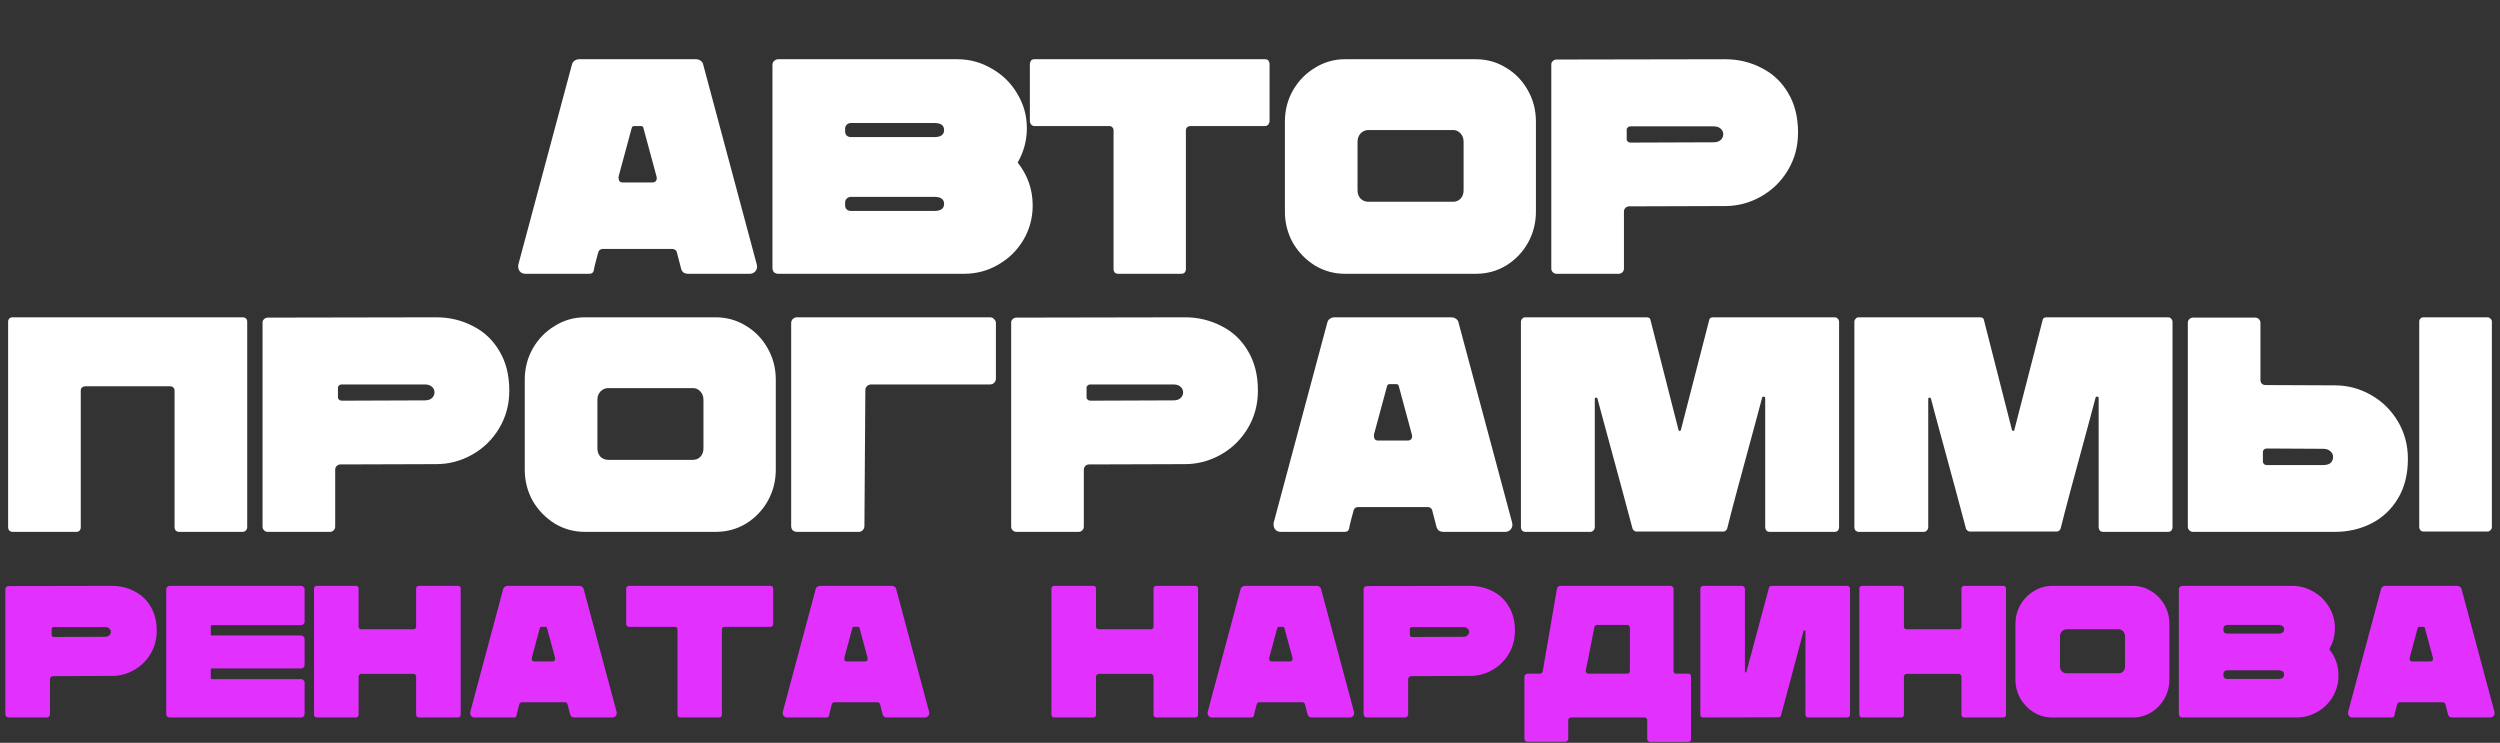
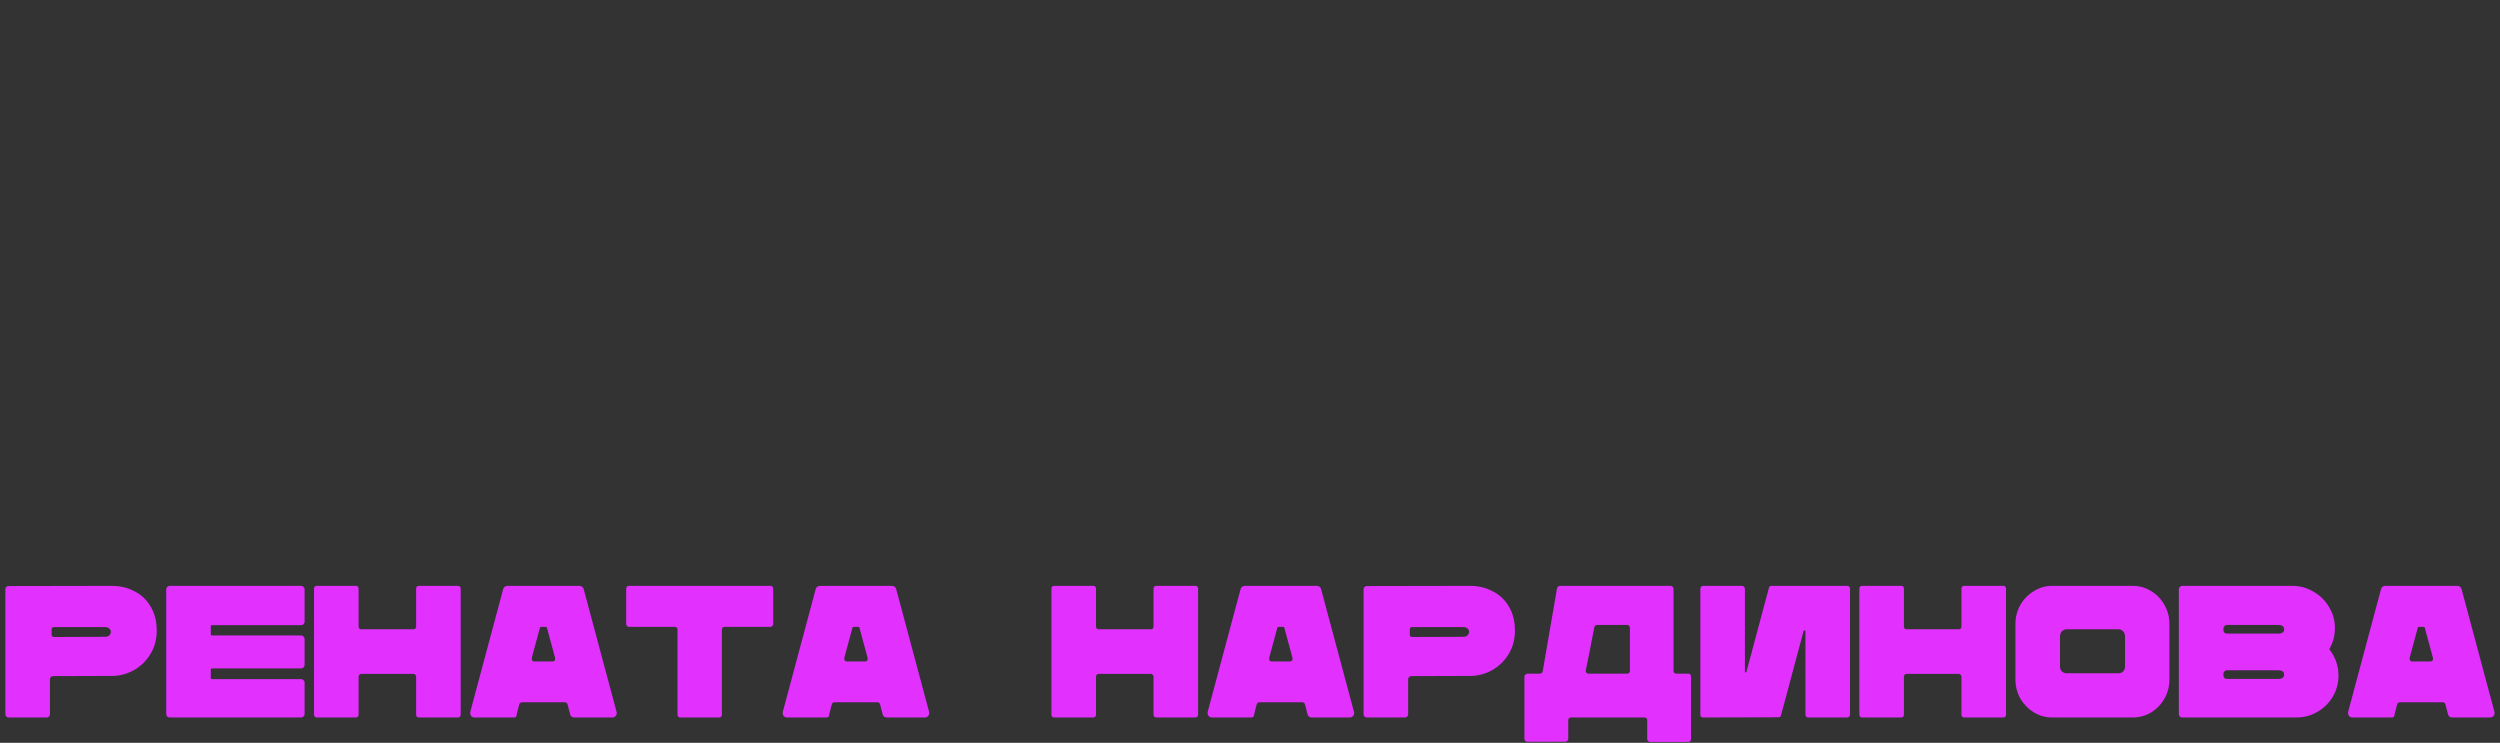
<svg xmlns="http://www.w3.org/2000/svg" width="1114" height="331" viewBox="0 0 1114 331" fill="none">
  <rect x="0" y="0" width="1114" height="331" fill="#333333" stroke="none" />
-   <path d="M234.111 122C233.018 122 232.153 121.59 231.516 120.771C230.969 119.951 230.787 118.995 230.969 117.903L254.871 28.715C255.053 27.987 255.417 27.44 255.964 27.076C256.601 26.621 257.284 26.393 258.012 26.393H310.186C310.915 26.393 311.598 26.621 312.235 27.076C312.873 27.532 313.237 28.078 313.328 28.715L337.229 117.903C337.503 118.995 337.321 119.951 336.683 120.771C336.046 121.59 335.181 122 334.088 122H306.635C305.907 122 305.224 121.818 304.587 121.454C304.04 120.998 303.676 120.407 303.494 119.678L301.582 112.303C301.491 111.939 301.263 111.62 300.899 111.347C300.535 111.074 300.125 110.937 299.67 110.937H268.529C268.074 110.937 267.664 111.074 267.3 111.347C266.936 111.62 266.708 111.939 266.617 112.303C266.435 113.122 266.253 113.805 266.071 114.351C265.889 114.898 265.752 115.399 265.661 115.854C265.024 118.221 264.659 119.815 264.568 120.634C264.295 121.545 263.658 122 262.656 122H234.111ZM290.792 81.299C291.429 81.299 291.93 81.071 292.294 80.616C292.659 80.07 292.75 79.432 292.567 78.704L286.694 56.987C286.603 56.441 286.239 56.168 285.602 56.168H282.597C282.051 56.168 281.687 56.441 281.504 56.987L275.631 78.704V79.25C275.631 79.796 275.768 80.297 276.041 80.752C276.405 81.117 276.861 81.299 277.407 81.299H290.792ZM429.569 122H346.801C346.072 122 345.435 121.772 344.889 121.317C344.433 120.771 344.206 120.133 344.206 119.405V28.988C344.206 28.26 344.433 27.668 344.889 27.213C345.435 26.666 346.072 26.393 346.801 26.393H426.564C432.118 26.393 437.263 27.805 441.998 30.627C446.824 33.359 450.602 37.092 453.334 41.827C456.157 46.471 457.568 51.57 457.568 57.124C457.568 62.587 456.202 67.686 453.471 72.421C457.932 78.066 460.163 84.44 460.163 91.542C460.163 97.097 458.797 102.196 456.066 106.84C453.334 111.483 449.601 115.171 444.866 117.903C440.222 120.634 435.123 122 429.569 122ZM379.17 61.085H416.321C419.234 61.085 420.691 60.038 420.691 57.944C420.691 55.849 419.234 54.802 416.321 54.802H379.17C378.442 54.802 377.805 55.075 377.258 55.622C376.803 56.077 376.575 56.669 376.575 57.397V58.49C376.575 59.218 376.803 59.856 377.258 60.402C377.805 60.857 378.442 61.085 379.17 61.085ZM379.17 94.001H416.321C419.234 94.001 420.691 92.954 420.691 90.859C420.691 88.765 419.234 87.718 416.321 87.718H379.17C378.442 87.718 377.805 87.991 377.258 88.538C376.803 88.993 376.575 89.585 376.575 90.313V91.406C376.575 92.134 376.803 92.772 377.258 93.318C377.805 93.773 378.442 94.001 379.17 94.001ZM498.248 122C497.61 122 497.11 121.818 496.745 121.454C496.381 120.998 496.199 120.498 496.199 119.951V58.08C496.199 57.534 496.017 57.078 495.653 56.714C495.289 56.35 494.833 56.168 494.287 56.168H460.825C460.369 56.168 459.914 55.94 459.459 55.485C459.095 54.939 458.912 54.438 458.912 53.983V28.442C458.912 27.987 459.095 27.486 459.459 26.94C459.823 26.575 460.278 26.393 460.825 26.393H563.807C564.353 26.393 564.808 26.575 565.172 26.94C565.537 27.486 565.719 27.987 565.719 28.442V53.983C565.719 54.438 565.537 54.939 565.172 55.485C564.717 55.94 564.262 56.168 563.807 56.168H530.344C529.889 56.168 529.434 56.35 528.979 56.714C528.614 57.078 528.432 57.534 528.432 58.08V119.951C528.432 120.498 528.25 120.998 527.886 121.454C527.522 121.818 527.021 122 526.383 122H498.248ZM599.322 122C594.496 122 590.034 120.771 585.937 118.312C581.84 115.763 578.562 112.394 576.103 108.205C573.736 103.926 572.552 99.282 572.552 94.274V54.256C572.552 49.157 573.736 44.513 576.103 40.325C578.562 36.045 581.84 32.676 585.937 30.218C590.034 27.668 594.496 26.393 599.322 26.393H657.642C662.559 26.393 667.066 27.668 671.164 30.218C675.261 32.676 678.493 36.045 680.861 40.325C683.228 44.513 684.412 49.157 684.412 54.256V94.274C684.412 99.282 683.228 103.926 680.861 108.205C678.493 112.394 675.261 115.763 671.164 118.312C667.066 120.771 662.559 122 657.642 122H599.322ZM647.535 89.903C648.81 89.903 649.902 89.448 650.813 88.538C651.724 87.536 652.179 86.307 652.179 84.85V63.134C652.179 61.677 651.724 60.447 650.813 59.446C649.902 58.444 648.81 57.944 647.535 57.944H609.702C608.427 57.944 607.289 58.444 606.288 59.446C605.377 60.447 604.922 61.677 604.922 63.134V84.85C604.922 86.307 605.377 87.536 606.288 88.538C607.289 89.448 608.427 89.903 609.702 89.903H647.535ZM693.582 122C692.945 122 692.398 121.772 691.943 121.317C691.488 120.862 691.26 120.316 691.26 119.678V28.715C691.26 28.078 691.488 27.577 691.943 27.213C692.398 26.758 692.945 26.53 693.582 26.53L768.702 26.393C774.529 26.393 779.901 27.668 784.818 30.218C789.826 32.676 793.787 36.364 796.701 41.281C799.706 46.197 801.208 52.116 801.208 59.036C801.208 65.228 799.706 70.828 796.701 75.836C793.696 80.844 789.69 84.759 784.682 87.582C779.674 90.404 774.347 91.816 768.702 91.816L725.952 91.952C725.314 91.952 724.768 92.18 724.313 92.635C723.858 93.09 723.63 93.637 723.63 94.274V119.678C723.63 120.316 723.402 120.862 722.947 121.317C722.492 121.772 721.945 122 721.308 122H693.582ZM763.512 63.407C764.877 63.407 765.925 63.088 766.653 62.451C767.472 61.722 767.882 60.857 767.882 59.856C767.882 58.854 767.518 58.035 766.79 57.397C766.061 56.669 764.968 56.304 763.512 56.304H726.635C726.088 56.304 725.679 56.441 725.405 56.714C725.041 56.987 724.859 57.306 724.859 57.67V62.178C724.859 62.542 725.041 62.86 725.405 63.134C725.679 63.407 726.088 63.543 726.635 63.543L763.512 63.407ZM108.105 141.393C108.742 141.393 109.243 141.575 109.607 141.94C109.971 142.304 110.153 142.759 110.153 143.305V234.951C110.153 235.498 109.926 235.998 109.47 236.454C109.106 236.818 108.605 237 107.968 237H79.832C79.286 237 78.785 236.818 78.33 236.454C77.966 235.998 77.784 235.498 77.784 234.951V174.036C77.784 173.49 77.602 173.035 77.237 172.67C76.873 172.306 76.418 172.124 75.872 172.124H37.902C37.447 172.124 36.992 172.306 36.536 172.67C36.172 173.035 35.99 173.49 35.99 174.036V234.951C35.99 235.498 35.808 235.998 35.444 236.454C35.079 236.818 34.624 237 34.078 237H5.669C5.123 237 4.622 236.818 4.167 236.454C3.802 235.998 3.62 235.498 3.62 234.951V143.305C3.62 142.759 3.802 142.304 4.167 141.94C4.531 141.575 4.986 141.393 5.532 141.393H108.105ZM119.315 237C118.678 237 118.131 236.772 117.676 236.317C117.221 235.862 116.993 235.316 116.993 234.678V143.715C116.993 143.078 117.221 142.577 117.676 142.213C118.131 141.758 118.678 141.53 119.315 141.53L194.435 141.393C200.262 141.393 205.634 142.668 210.551 145.218C215.559 147.676 219.52 151.364 222.434 156.281C225.438 161.198 226.941 167.116 226.941 174.036C226.941 180.228 225.438 185.828 222.434 190.836C219.429 195.844 215.422 199.759 210.415 202.582C205.407 205.404 200.08 206.816 194.435 206.816L151.685 206.952C151.047 206.952 150.501 207.18 150.046 207.635C149.59 208.09 149.363 208.637 149.363 209.274V234.678C149.363 235.316 149.135 235.862 148.68 236.317C148.225 236.772 147.678 237 147.041 237H119.315ZM189.244 178.407C190.61 178.407 191.657 178.088 192.386 177.451C193.205 176.722 193.615 175.857 193.615 174.856C193.615 173.854 193.251 173.035 192.522 172.397C191.794 171.669 190.701 171.305 189.244 171.305H152.368C151.821 171.305 151.412 171.441 151.138 171.714C150.774 171.987 150.592 172.306 150.592 172.67V177.178C150.592 177.542 150.774 177.86 151.138 178.134C151.412 178.407 151.821 178.543 152.368 178.543L189.244 178.407ZM260.604 237C255.778 237 251.316 235.771 247.219 233.312C243.121 230.763 239.843 227.394 237.385 223.205C235.018 218.926 233.834 214.282 233.834 209.274V169.256C233.834 164.157 235.018 159.513 237.385 155.325C239.843 151.045 243.121 147.676 247.219 145.218C251.316 142.668 255.778 141.393 260.604 141.393H318.924C323.841 141.393 328.348 142.668 332.445 145.218C336.543 147.676 339.775 151.045 342.143 155.325C344.51 159.513 345.694 164.157 345.694 169.256V209.274C345.694 214.282 344.51 218.926 342.143 223.205C339.775 227.394 336.543 230.763 332.445 233.312C328.348 235.771 323.841 237 318.924 237H260.604ZM308.817 204.903C310.092 204.903 311.184 204.448 312.095 203.538C313.005 202.536 313.461 201.307 313.461 199.85V178.134C313.461 176.677 313.005 175.447 312.095 174.446C311.184 173.444 310.092 172.944 308.817 172.944H270.984C269.709 172.944 268.571 173.444 267.569 174.446C266.659 175.447 266.204 176.677 266.204 178.134V199.85C266.204 201.307 266.659 202.536 267.569 203.538C268.571 204.448 269.709 204.903 270.984 204.903H308.817ZM441.183 141.393C441.911 141.393 442.503 141.666 442.959 142.213C443.505 142.668 443.778 143.26 443.778 143.988V168.71C443.778 169.438 443.505 170.075 442.959 170.622C442.503 171.077 441.911 171.305 441.183 171.305H388.19C387.461 171.305 386.824 171.578 386.277 172.124C385.822 172.579 385.595 173.171 385.595 173.9L385.185 234.405C385.185 235.133 384.912 235.771 384.365 236.317C383.91 236.772 383.318 237 382.59 237H355.137C354.409 237 353.771 236.772 353.225 236.317C352.77 235.771 352.542 235.133 352.542 234.405V143.988C352.542 143.26 352.77 142.668 353.225 142.213C353.771 141.666 354.409 141.393 355.137 141.393H441.183ZM452.898 237C452.261 237 451.714 236.772 451.259 236.317C450.804 235.862 450.576 235.316 450.576 234.678V143.715C450.576 143.078 450.804 142.577 451.259 142.213C451.714 141.758 452.261 141.53 452.898 141.53L528.018 141.393C533.845 141.393 539.217 142.668 544.134 145.218C549.142 147.676 553.103 151.364 556.017 156.281C559.021 161.198 560.524 167.116 560.524 174.036C560.524 180.228 559.021 185.828 556.017 190.836C553.012 195.844 549.006 199.759 543.998 202.582C538.99 205.404 533.663 206.816 528.018 206.816L485.268 206.952C484.63 206.952 484.084 207.18 483.629 207.635C483.174 208.09 482.946 208.637 482.946 209.274V234.678C482.946 235.316 482.718 235.862 482.263 236.317C481.808 236.772 481.261 237 480.624 237H452.898ZM522.828 178.407C524.193 178.407 525.24 178.088 525.969 177.451C526.788 176.722 527.198 175.857 527.198 174.856C527.198 173.854 526.834 173.035 526.105 172.397C525.377 171.669 524.284 171.305 522.828 171.305H485.951C485.404 171.305 484.995 171.441 484.721 171.714C484.357 171.987 484.175 172.306 484.175 172.67V177.178C484.175 177.542 484.357 177.86 484.721 178.134C484.995 178.407 485.404 178.543 485.951 178.543L522.828 178.407ZM570.695 237C569.602 237 568.737 236.59 568.1 235.771C567.554 234.951 567.371 233.995 567.554 232.903L591.455 143.715C591.637 142.987 592.002 142.44 592.548 142.076C593.185 141.621 593.868 141.393 594.597 141.393H646.771C647.499 141.393 648.182 141.621 648.819 142.076C649.457 142.531 649.821 143.078 649.912 143.715L673.814 232.903C674.087 233.995 673.905 234.951 673.267 235.771C672.63 236.59 671.765 237 670.672 237H643.219C642.491 237 641.808 236.818 641.171 236.454C640.624 235.998 640.26 235.407 640.078 234.678L638.166 227.303C638.075 226.939 637.847 226.62 637.483 226.347C637.119 226.074 636.709 225.937 636.254 225.937H605.113C604.658 225.937 604.248 226.074 603.884 226.347C603.52 226.62 603.292 226.939 603.201 227.303C603.019 228.122 602.837 228.805 602.655 229.351C602.473 229.898 602.336 230.399 602.245 230.854C601.608 233.221 601.244 234.815 601.152 235.634C600.879 236.545 600.242 237 599.24 237H570.695ZM627.376 196.299C628.013 196.299 628.514 196.071 628.878 195.616C629.243 195.07 629.334 194.432 629.152 193.704L623.279 171.987C623.188 171.441 622.823 171.168 622.186 171.168H619.181C618.635 171.168 618.271 171.441 618.089 171.987L612.216 193.704V194.25C612.216 194.796 612.352 195.297 612.625 195.753C612.989 196.117 613.445 196.299 613.991 196.299H627.376ZM761.583 142.759C761.674 141.849 762.266 141.393 763.358 141.393H817.581C818.127 141.393 818.583 141.621 818.947 142.076C819.311 142.44 819.493 142.896 819.493 143.442V234.815C819.493 235.452 819.311 235.998 818.947 236.454C818.583 236.818 818.082 237 817.445 237H788.626C787.989 237 787.488 236.818 787.124 236.454C786.759 235.998 786.577 235.452 786.577 234.815V177.314C786.577 176.95 786.35 176.768 785.894 176.768C785.53 176.677 785.302 176.813 785.211 177.178L782.07 188.923C775.423 213.235 771.28 228.76 769.641 235.498C769.55 235.862 769.322 236.181 768.958 236.454C768.685 236.727 768.321 236.863 767.866 236.863H729.213C728.849 236.863 728.485 236.727 728.121 236.454C727.756 236.181 727.529 235.862 727.438 235.498C725.799 229.215 721.2 212.188 713.643 184.416L711.867 177.724C711.776 177.36 711.549 177.178 711.184 177.178C710.82 177.178 710.638 177.405 710.638 177.86V234.815C710.638 235.452 710.411 235.998 709.955 236.454C709.591 236.818 709.181 237 708.726 237H679.771C679.225 237 678.724 236.818 678.268 236.454C677.904 235.998 677.722 235.452 677.722 234.815V143.442C677.722 142.896 677.904 142.44 678.268 142.076C678.633 141.621 679.042 141.393 679.498 141.393H733.72C734.813 141.393 735.405 141.849 735.496 142.759L747.925 191.519C748.107 191.883 748.289 192.065 748.471 192.065C748.744 192.065 748.926 191.883 749.017 191.519L761.583 142.759ZM910.168 142.759C910.259 141.849 910.851 141.393 911.944 141.393H966.166C966.713 141.393 967.168 141.621 967.532 142.076C967.896 142.44 968.078 142.896 968.078 143.442V234.815C968.078 235.452 967.896 235.998 967.532 236.454C967.168 236.818 966.667 237 966.03 237H937.211C936.574 237 936.073 236.818 935.709 236.454C935.344 235.998 935.162 235.452 935.162 234.815V177.314C935.162 176.95 934.935 176.768 934.479 176.768C934.115 176.677 933.888 176.813 933.797 177.178L930.655 188.923C924.008 213.235 919.865 228.76 918.226 235.498C918.135 235.862 917.908 236.181 917.543 236.454C917.27 236.727 916.906 236.863 916.451 236.863H877.798C877.434 236.863 877.07 236.727 876.706 236.454C876.341 236.181 876.114 235.862 876.023 235.498C874.384 229.215 869.786 212.188 862.228 184.416L860.453 177.724C860.361 177.36 860.134 177.178 859.77 177.178C859.405 177.178 859.223 177.405 859.223 177.86V234.815C859.223 235.452 858.996 235.998 858.54 236.454C858.176 236.818 857.766 237 857.311 237H828.356C827.81 237 827.309 236.818 826.854 236.454C826.489 235.998 826.307 235.452 826.307 234.815V143.442C826.307 142.896 826.489 142.44 826.854 142.076C827.218 141.621 827.628 141.393 828.083 141.393H882.305C883.398 141.393 883.99 141.849 884.081 142.759L896.51 191.519C896.692 191.883 896.874 192.065 897.056 192.065C897.329 192.065 897.512 191.883 897.603 191.519L910.168 142.759ZM1108.47 141.393C1108.92 141.393 1109.33 141.575 1109.7 141.94C1110.15 142.304 1110.38 142.759 1110.38 143.305V234.951C1110.38 235.407 1110.15 235.862 1109.7 236.317C1109.33 236.681 1108.92 236.863 1108.47 236.863H1079.92C1079.38 236.863 1078.92 236.681 1078.56 236.317C1078.19 235.862 1078.01 235.407 1078.01 234.951V143.305C1078.01 142.759 1078.19 142.304 1078.56 141.94C1078.92 141.575 1079.38 141.393 1079.92 141.393H1108.47ZM1072.96 204.494C1072.96 211.414 1071.46 217.332 1068.45 222.249C1065.54 227.075 1061.58 230.763 1056.57 233.312C1051.65 235.771 1046.28 237 1040.45 237H977.214C976.577 237 976.031 236.772 975.575 236.317C975.12 235.862 974.892 235.316 974.892 234.678V143.852C974.892 143.123 975.12 142.577 975.575 142.213C976.031 141.758 976.577 141.53 977.214 141.53H1004.94C1005.58 141.53 1006.12 141.758 1006.58 142.213C1007.03 142.668 1007.26 143.214 1007.26 143.852V169.256C1007.26 169.984 1007.44 170.531 1007.81 170.895C1008.26 171.35 1008.81 171.578 1009.45 171.578L1040.45 171.714C1046.1 171.714 1051.42 173.126 1056.43 175.948C1061.44 178.771 1065.45 182.686 1068.45 187.694C1071.46 192.702 1072.96 198.302 1072.96 204.494ZM1039.63 203.674C1039.63 202.582 1039.22 201.717 1038.4 201.079C1037.67 200.351 1036.63 199.987 1035.26 199.987L1010.13 199.85C1009.58 199.85 1009.17 199.987 1008.9 200.26C1008.54 200.624 1008.35 200.943 1008.35 201.216V205.86C1008.35 206.133 1008.54 206.451 1008.9 206.816C1009.17 207.089 1009.58 207.225 1010.13 207.225H1035.26C1036.72 207.225 1037.81 206.907 1038.54 206.269C1039.27 205.541 1039.63 204.676 1039.63 203.674Z" fill="white" />
  <path d="M3.815 319.707C3.424 319.707 3.089 319.567 2.81 319.288C2.531 319.009 2.391 318.674 2.391 318.283V262.483C2.391 262.092 2.531 261.785 2.81 261.561C3.089 261.282 3.424 261.142 3.815 261.142L49.897 261.058C53.471 261.058 56.767 261.84 59.783 263.404C62.855 264.912 65.285 267.175 67.072 270.191C68.915 273.207 69.837 276.838 69.837 281.083C69.837 284.881 68.915 288.316 67.072 291.388C65.229 294.46 62.771 296.862 59.699 298.594C56.627 300.325 53.359 301.191 49.897 301.191L23.672 301.275C23.281 301.275 22.946 301.414 22.667 301.694C22.387 301.973 22.248 302.308 22.248 302.699V318.283C22.248 318.674 22.108 319.009 21.829 319.288C21.55 319.567 21.215 319.707 20.823 319.707H3.815ZM46.713 283.764C47.55 283.764 48.193 283.568 48.64 283.177C49.142 282.73 49.394 282.2 49.394 281.585C49.394 280.971 49.17 280.468 48.724 280.077C48.277 279.63 47.606 279.407 46.713 279.407H24.091C23.756 279.407 23.505 279.491 23.337 279.658C23.114 279.826 23.002 280.021 23.002 280.245V283.01C23.002 283.233 23.114 283.429 23.337 283.596C23.505 283.764 23.756 283.848 24.091 283.848L46.713 283.764ZM94.593 278.569C94.146 278.569 93.922 278.765 93.922 279.156V282.591C93.922 282.982 94.146 283.177 94.593 283.177H134.138C134.585 283.177 134.948 283.345 135.228 283.68C135.563 283.959 135.73 284.322 135.73 284.769V296.248C135.73 296.694 135.563 297.085 135.228 297.421C134.948 297.7 134.585 297.839 134.138 297.839H94.593C94.146 297.839 93.922 298.035 93.922 298.426V302.029C93.922 302.42 94.146 302.615 94.593 302.615H134.138C134.585 302.615 134.948 302.783 135.228 303.118C135.563 303.397 135.73 303.76 135.73 304.207V318.115C135.73 318.562 135.563 318.953 135.228 319.288C134.948 319.567 134.585 319.707 134.138 319.707H75.657C75.21 319.707 74.82 319.567 74.484 319.288C74.205 318.953 74.065 318.562 74.065 318.115V262.65C74.065 262.203 74.205 261.84 74.484 261.561C74.82 261.226 75.21 261.058 75.657 261.058H134.138C134.585 261.058 134.948 261.226 135.228 261.561C135.563 261.84 135.73 262.203 135.73 262.65V276.977C135.73 277.424 135.563 277.815 135.228 278.15C134.948 278.43 134.585 278.569 134.138 278.569H94.593ZM185.425 262.231C185.425 261.896 185.537 261.617 185.76 261.394C186.04 261.17 186.319 261.058 186.598 261.058H204.109C204.444 261.058 204.723 261.17 204.947 261.394C205.17 261.617 205.282 261.896 205.282 262.231V318.45C205.282 318.785 205.17 319.093 204.947 319.372C204.723 319.595 204.416 319.707 204.025 319.707H186.682C186.347 319.707 186.04 319.595 185.76 319.372C185.537 319.093 185.425 318.785 185.425 318.45V301.442C185.425 301.163 185.313 300.912 185.09 300.688C184.867 300.409 184.587 300.269 184.252 300.269H160.96C160.681 300.269 160.402 300.409 160.122 300.688C159.899 300.912 159.787 301.163 159.787 301.442V318.45C159.787 318.785 159.676 319.093 159.452 319.372C159.229 319.595 158.922 319.707 158.531 319.707H141.187C140.852 319.707 140.545 319.595 140.266 319.372C140.042 319.093 139.931 318.785 139.931 318.45V262.231C139.931 261.896 140.042 261.617 140.266 261.394C140.545 261.17 140.824 261.058 141.104 261.058H158.698C158.977 261.058 159.229 261.17 159.452 261.394C159.676 261.617 159.787 261.896 159.787 262.231V279.239C159.787 279.575 159.899 279.854 160.122 280.077C160.402 280.301 160.681 280.412 160.96 280.412H184.252C184.587 280.412 184.867 280.301 185.09 280.077C185.313 279.854 185.425 279.575 185.425 279.239V262.231ZM211.488 319.707C210.818 319.707 210.288 319.456 209.897 318.953C209.561 318.45 209.45 317.864 209.561 317.194L224.224 262.483C224.335 262.036 224.559 261.701 224.894 261.477C225.285 261.198 225.704 261.058 226.151 261.058H258.156C258.603 261.058 259.022 261.198 259.413 261.477C259.804 261.757 260.027 262.092 260.083 262.483L274.745 317.194C274.913 317.864 274.801 318.45 274.41 318.953C274.019 319.456 273.488 319.707 272.818 319.707H255.978C255.531 319.707 255.112 319.595 254.721 319.372C254.386 319.093 254.162 318.73 254.051 318.283L252.878 313.758C252.822 313.535 252.682 313.339 252.459 313.172C252.235 313.004 251.984 312.921 251.705 312.921H232.602C232.323 312.921 232.071 313.004 231.848 313.172C231.624 313.339 231.485 313.535 231.429 313.758C231.317 314.261 231.206 314.68 231.094 315.015C230.982 315.35 230.898 315.657 230.842 315.937C230.451 317.389 230.228 318.366 230.172 318.869C230.005 319.428 229.614 319.707 228.999 319.707H211.488ZM246.259 294.739C246.65 294.739 246.957 294.6 247.18 294.321C247.404 293.985 247.46 293.594 247.348 293.148L243.745 279.826C243.689 279.491 243.466 279.323 243.075 279.323H241.232C240.896 279.323 240.673 279.491 240.561 279.826L236.959 293.148V293.483C236.959 293.818 237.042 294.125 237.21 294.404C237.433 294.628 237.713 294.739 238.048 294.739H246.259ZM303.154 319.707C302.763 319.707 302.456 319.595 302.233 319.372C302.009 319.093 301.898 318.785 301.898 318.45V280.496C301.898 280.161 301.786 279.882 301.562 279.658C301.339 279.435 301.06 279.323 300.725 279.323H280.198C279.918 279.323 279.639 279.184 279.36 278.904C279.136 278.569 279.025 278.262 279.025 277.983V262.315C279.025 262.036 279.136 261.729 279.36 261.394C279.583 261.17 279.862 261.058 280.198 261.058H343.371C343.706 261.058 343.985 261.17 344.208 261.394C344.432 261.729 344.544 262.036 344.544 262.315V277.983C344.544 278.262 344.432 278.569 344.208 278.904C343.929 279.184 343.65 279.323 343.371 279.323H322.844C322.564 279.323 322.285 279.435 322.006 279.658C321.782 279.882 321.671 280.161 321.671 280.496V318.45C321.671 318.785 321.559 319.093 321.335 319.372C321.112 319.595 320.805 319.707 320.414 319.707H303.154ZM350.746 319.707C350.076 319.707 349.545 319.456 349.154 318.953C348.819 318.45 348.707 317.864 348.819 317.194L363.481 262.483C363.593 262.036 363.816 261.701 364.152 261.477C364.543 261.198 364.961 261.058 365.408 261.058H397.414C397.86 261.058 398.279 261.198 398.67 261.477C399.061 261.757 399.285 262.092 399.341 262.483L414.003 317.194C414.17 317.864 414.059 318.45 413.668 318.953C413.277 319.456 412.746 319.707 412.076 319.707H395.235C394.788 319.707 394.37 319.595 393.979 319.372C393.643 319.093 393.42 318.73 393.308 318.283L392.135 313.758C392.079 313.535 391.94 313.339 391.716 313.172C391.493 313.004 391.242 312.921 390.962 312.921H371.86C371.58 312.921 371.329 313.004 371.106 313.172C370.882 313.339 370.742 313.535 370.687 313.758C370.575 314.261 370.463 314.68 370.352 315.015C370.24 315.35 370.156 315.657 370.1 315.937C369.709 317.389 369.486 318.366 369.43 318.869C369.262 319.428 368.871 319.707 368.257 319.707H350.746ZM385.516 294.739C385.907 294.739 386.215 294.6 386.438 294.321C386.661 293.985 386.717 293.594 386.606 293.148L383.003 279.826C382.947 279.491 382.724 279.323 382.333 279.323H380.489C380.154 279.323 379.931 279.491 379.819 279.826L376.216 293.148V293.483C376.216 293.818 376.3 294.125 376.468 294.404C376.691 294.628 376.97 294.739 377.306 294.739H385.516ZM514.014 262.231C514.014 261.896 514.126 261.617 514.35 261.394C514.629 261.17 514.908 261.058 515.187 261.058H532.698C533.033 261.058 533.313 261.17 533.536 261.394C533.759 261.617 533.871 261.896 533.871 262.231V318.45C533.871 318.785 533.759 319.093 533.536 319.372C533.313 319.595 533.005 319.707 532.614 319.707H515.271C514.936 319.707 514.629 319.595 514.35 319.372C514.126 319.093 514.014 318.785 514.014 318.45V301.442C514.014 301.163 513.903 300.912 513.679 300.688C513.456 300.409 513.177 300.269 512.841 300.269H489.55C489.27 300.269 488.991 300.409 488.712 300.688C488.488 300.912 488.377 301.163 488.377 301.442V318.45C488.377 318.785 488.265 319.093 488.041 319.372C487.818 319.595 487.511 319.707 487.12 319.707H469.777C469.441 319.707 469.134 319.595 468.855 319.372C468.632 319.093 468.52 318.785 468.52 318.45V262.231C468.52 261.896 468.632 261.617 468.855 261.394C469.134 261.17 469.414 261.058 469.693 261.058H487.287C487.567 261.058 487.818 261.17 488.041 261.394C488.265 261.617 488.377 261.896 488.377 262.231V279.239C488.377 279.575 488.488 279.854 488.712 280.077C488.991 280.301 489.27 280.412 489.55 280.412H512.841C513.177 280.412 513.456 280.301 513.679 280.077C513.903 279.854 514.014 279.575 514.014 279.239V262.231ZM540.078 319.707C539.407 319.707 538.877 319.456 538.486 318.953C538.151 318.45 538.039 317.864 538.151 317.194L552.813 262.483C552.925 262.036 553.148 261.701 553.483 261.477C553.874 261.198 554.293 261.058 554.74 261.058H586.745C587.192 261.058 587.611 261.198 588.002 261.477C588.393 261.757 588.616 262.092 588.672 262.483L603.334 317.194C603.502 317.864 603.39 318.45 602.999 318.953C602.608 319.456 602.078 319.707 601.407 319.707H584.567C584.12 319.707 583.701 319.595 583.31 319.372C582.975 319.093 582.752 318.73 582.64 318.283L581.467 313.758C581.411 313.535 581.271 313.339 581.048 313.172C580.825 313.004 580.573 312.921 580.294 312.921H561.191C560.912 312.921 560.661 313.004 560.437 313.172C560.214 313.339 560.074 313.535 560.018 313.758C559.907 314.261 559.795 314.68 559.683 315.015C559.571 315.35 559.488 315.657 559.432 315.937C559.041 317.389 558.817 318.366 558.761 318.869C558.594 319.428 558.203 319.707 557.588 319.707H540.078ZM574.848 294.739C575.239 294.739 575.546 294.6 575.77 294.321C575.993 293.985 576.049 293.594 575.937 293.148L572.334 279.826C572.279 279.491 572.055 279.323 571.664 279.323H569.821C569.486 279.323 569.262 279.491 569.151 279.826L565.548 293.148V293.483C565.548 293.818 565.632 294.125 565.799 294.404C566.023 294.628 566.302 294.739 566.637 294.739H574.848ZM609.038 319.707C608.647 319.707 608.312 319.567 608.033 319.288C607.754 319.009 607.614 318.674 607.614 318.283V262.483C607.614 262.092 607.754 261.785 608.033 261.561C608.312 261.282 608.647 261.142 609.038 261.142L655.119 261.058C658.694 261.058 661.99 261.84 665.006 263.404C668.078 264.912 670.508 267.175 672.295 270.191C674.138 273.207 675.06 276.838 675.06 281.083C675.06 284.881 674.138 288.316 672.295 291.388C670.452 294.46 667.994 296.862 664.922 298.594C661.85 300.325 658.582 301.191 655.119 301.191L628.895 301.275C628.504 301.275 628.169 301.414 627.89 301.694C627.61 301.973 627.471 302.308 627.471 302.699V318.283C627.471 318.674 627.331 319.009 627.052 319.288C626.772 319.567 626.437 319.707 626.046 319.707H609.038ZM651.935 283.764C652.773 283.764 653.416 283.568 653.862 283.177C654.365 282.73 654.617 282.2 654.617 281.585C654.617 280.971 654.393 280.468 653.946 280.077C653.499 279.63 652.829 279.407 651.935 279.407H629.314C628.979 279.407 628.727 279.491 628.56 279.658C628.336 279.826 628.225 280.021 628.225 280.245V283.01C628.225 283.233 628.336 283.429 628.56 283.596C628.727 283.764 628.979 283.848 629.314 283.848L651.935 283.764ZM752.431 300.185C752.711 300.185 752.962 300.297 753.185 300.521C753.409 300.744 753.521 301.023 753.521 301.358V329.342C753.521 329.677 753.409 329.957 753.185 330.18C752.962 330.459 752.711 330.599 752.431 330.599H735.256C734.921 330.599 734.613 330.459 734.334 330.18C734.111 329.957 733.999 329.677 733.999 329.342V320.88C733.999 320.545 733.887 320.266 733.664 320.042C733.44 319.819 733.161 319.707 732.826 319.707H700.067C699.731 319.707 699.424 319.819 699.145 320.042C698.922 320.266 698.81 320.545 698.81 320.88V329.258C698.81 329.594 698.67 329.873 698.391 330.096C698.168 330.375 697.888 330.515 697.553 330.515H680.545C680.21 330.515 679.903 330.375 679.623 330.096C679.4 329.873 679.288 329.594 679.288 329.258V301.442C679.288 301.107 679.428 300.828 679.707 300.604C679.986 300.325 680.322 300.185 680.713 300.185H686.242C686.801 300.185 687.192 299.878 687.415 299.264L693.783 262.315C693.839 261.98 693.978 261.701 694.202 261.477C694.481 261.198 694.788 261.058 695.123 261.058H744.388C744.779 261.058 745.086 261.198 745.31 261.477C745.589 261.701 745.729 261.952 745.729 262.231V299.012C745.729 299.292 745.84 299.571 746.064 299.85C746.287 300.074 746.567 300.185 746.902 300.185H752.431ZM711.629 278.485C711.07 278.485 710.679 278.793 710.456 279.407L707.775 293.064C707.216 295.633 706.825 297.532 706.602 298.761V299.012C706.602 299.348 706.713 299.627 706.937 299.85C707.16 300.074 707.44 300.185 707.775 300.185H725.202C725.537 300.185 725.788 300.074 725.956 299.85C726.179 299.627 726.291 299.348 726.291 299.012V279.742C726.291 279.407 726.179 279.128 725.956 278.904C725.788 278.625 725.537 278.485 725.202 278.485H711.629ZM778.199 299.431L788.253 261.896C788.42 261.338 788.783 261.058 789.342 261.058H823.191C823.526 261.058 823.805 261.198 824.029 261.477C824.252 261.701 824.364 261.952 824.364 262.231V318.45C824.364 318.785 824.224 319.093 823.945 319.372C823.721 319.595 823.442 319.707 823.107 319.707H805.764C805.373 319.707 805.065 319.595 804.842 319.372C804.619 319.093 804.507 318.785 804.507 318.45V281.25C804.507 281.027 804.367 280.915 804.088 280.915C803.865 280.859 803.725 280.943 803.669 281.167L793.615 318.785C793.447 319.344 793.056 319.623 792.442 319.623L758.845 319.707C758.565 319.707 758.286 319.595 758.007 319.372C757.784 319.148 757.672 318.869 757.672 318.534V262.399C757.672 262.008 757.784 261.701 758.007 261.477C758.286 261.198 758.593 261.058 758.929 261.058H776.272C776.607 261.058 776.886 261.198 777.11 261.477C777.389 261.701 777.529 262.008 777.529 262.399V299.348C777.529 299.515 777.612 299.627 777.78 299.683C778.003 299.683 778.143 299.599 778.199 299.431ZM874.023 262.231C874.023 261.896 874.134 261.617 874.358 261.394C874.637 261.17 874.916 261.058 875.195 261.058H892.706C893.041 261.058 893.321 261.17 893.544 261.394C893.768 261.617 893.879 261.896 893.879 262.231V318.45C893.879 318.785 893.768 319.093 893.544 319.372C893.321 319.595 893.013 319.707 892.622 319.707H875.279C874.944 319.707 874.637 319.595 874.358 319.372C874.134 319.093 874.023 318.785 874.023 318.45V301.442C874.023 301.163 873.911 300.912 873.687 300.688C873.464 300.409 873.185 300.269 872.85 300.269H849.558C849.278 300.269 848.999 300.409 848.72 300.688C848.496 300.912 848.385 301.163 848.385 301.442V318.45C848.385 318.785 848.273 319.093 848.05 319.372C847.826 319.595 847.519 319.707 847.128 319.707H829.785C829.45 319.707 829.142 319.595 828.863 319.372C828.64 319.093 828.528 318.785 828.528 318.45V262.231C828.528 261.896 828.64 261.617 828.863 261.394C829.142 261.17 829.422 261.058 829.701 261.058H847.295C847.575 261.058 847.826 261.17 848.05 261.394C848.273 261.617 848.385 261.896 848.385 262.231V279.239C848.385 279.575 848.496 279.854 848.72 280.077C848.999 280.301 849.278 280.412 849.558 280.412H872.85C873.185 280.412 873.464 280.301 873.687 280.077C873.911 279.854 874.023 279.575 874.023 279.239V262.231ZM914.497 319.707C911.536 319.707 908.799 318.953 906.286 317.445C903.772 315.881 901.761 313.814 900.253 311.245C898.801 308.62 898.075 305.771 898.075 302.699V278.15C898.075 275.022 898.801 272.174 900.253 269.604C901.761 266.979 903.772 264.912 906.286 263.404C908.799 261.84 911.536 261.058 914.497 261.058H950.272C953.288 261.058 956.053 261.84 958.567 263.404C961.08 264.912 963.063 266.979 964.515 269.604C965.968 272.174 966.694 275.022 966.694 278.15V302.699C966.694 305.771 965.968 308.62 964.515 311.245C963.063 313.814 961.08 315.881 958.567 317.445C956.053 318.953 953.288 319.707 950.272 319.707H914.497ZM944.072 300.018C944.854 300.018 945.525 299.739 946.083 299.18C946.642 298.566 946.921 297.812 946.921 296.918V283.596C946.921 282.703 946.642 281.949 946.083 281.334C945.525 280.72 944.854 280.412 944.072 280.412H920.864C920.082 280.412 919.384 280.72 918.77 281.334C918.211 281.949 917.932 282.703 917.932 283.596V296.918C917.932 297.812 918.211 298.566 918.77 299.18C919.384 299.739 920.082 300.018 920.864 300.018H944.072ZM1023.26 319.707H972.487C972.04 319.707 971.649 319.567 971.314 319.288C971.034 318.953 970.895 318.562 970.895 318.115V262.65C970.895 262.203 971.034 261.84 971.314 261.561C971.649 261.226 972.04 261.058 972.487 261.058H1021.42C1024.82 261.058 1027.98 261.924 1030.88 263.656C1033.84 265.331 1036.16 267.621 1037.84 270.526C1039.57 273.375 1040.44 276.503 1040.44 279.91C1040.44 283.261 1039.6 286.389 1037.92 289.294C1040.66 292.757 1042.03 296.667 1042.03 301.023C1042.03 304.43 1041.19 307.558 1039.51 310.407C1037.84 313.256 1035.55 315.518 1032.64 317.194C1029.79 318.869 1026.67 319.707 1023.26 319.707ZM992.343 282.339H1015.13C1016.92 282.339 1017.81 281.697 1017.81 280.412C1017.81 279.128 1016.92 278.485 1015.13 278.485H992.343C991.897 278.485 991.506 278.653 991.17 278.988C990.891 279.267 990.752 279.63 990.752 280.077V280.748C990.752 281.194 990.891 281.585 991.17 281.921C991.506 282.2 991.897 282.339 992.343 282.339ZM992.343 302.531H1015.13C1016.92 302.531 1017.81 301.889 1017.81 300.604C1017.81 299.32 1016.92 298.677 1015.13 298.677H992.343C991.897 298.677 991.506 298.845 991.17 299.18C990.891 299.459 990.752 299.822 990.752 300.269V300.939C990.752 301.386 990.891 301.777 991.17 302.112C991.506 302.392 991.897 302.531 992.343 302.531ZM1048.26 319.707C1047.59 319.707 1047.06 319.456 1046.67 318.953C1046.33 318.45 1046.22 317.864 1046.33 317.194L1061 262.483C1061.11 262.036 1061.33 261.701 1061.67 261.477C1062.06 261.198 1062.48 261.058 1062.92 261.058H1094.93C1095.38 261.058 1095.8 261.198 1096.19 261.477C1096.58 261.757 1096.8 262.092 1096.86 262.483L1111.52 317.194C1111.69 317.864 1111.57 318.45 1111.18 318.953C1110.79 319.456 1110.26 319.707 1109.59 319.707H1092.75C1092.3 319.707 1091.89 319.595 1091.49 319.372C1091.16 319.093 1090.94 318.73 1090.82 318.283L1089.65 313.758C1089.6 313.535 1089.46 313.339 1089.23 313.172C1089.01 313.004 1088.76 312.921 1088.48 312.921H1069.38C1069.1 312.921 1068.84 313.004 1068.62 313.172C1068.4 313.339 1068.26 313.535 1068.2 313.758C1068.09 314.261 1067.98 314.68 1067.87 315.015C1067.76 315.35 1067.67 315.657 1067.62 315.937C1067.22 317.389 1067 318.366 1066.95 318.869C1066.78 319.428 1066.39 319.707 1065.77 319.707H1048.26ZM1083.03 294.739C1083.42 294.739 1083.73 294.6 1083.95 294.321C1084.18 293.985 1084.23 293.594 1084.12 293.148L1080.52 279.826C1080.46 279.491 1080.24 279.323 1079.85 279.323H1078.01C1077.67 279.323 1077.45 279.491 1077.33 279.826L1073.73 293.148V293.483C1073.73 293.818 1073.82 294.125 1073.98 294.404C1074.21 294.628 1074.49 294.739 1074.82 294.739H1083.03Z" fill="#E231FF" />
</svg>